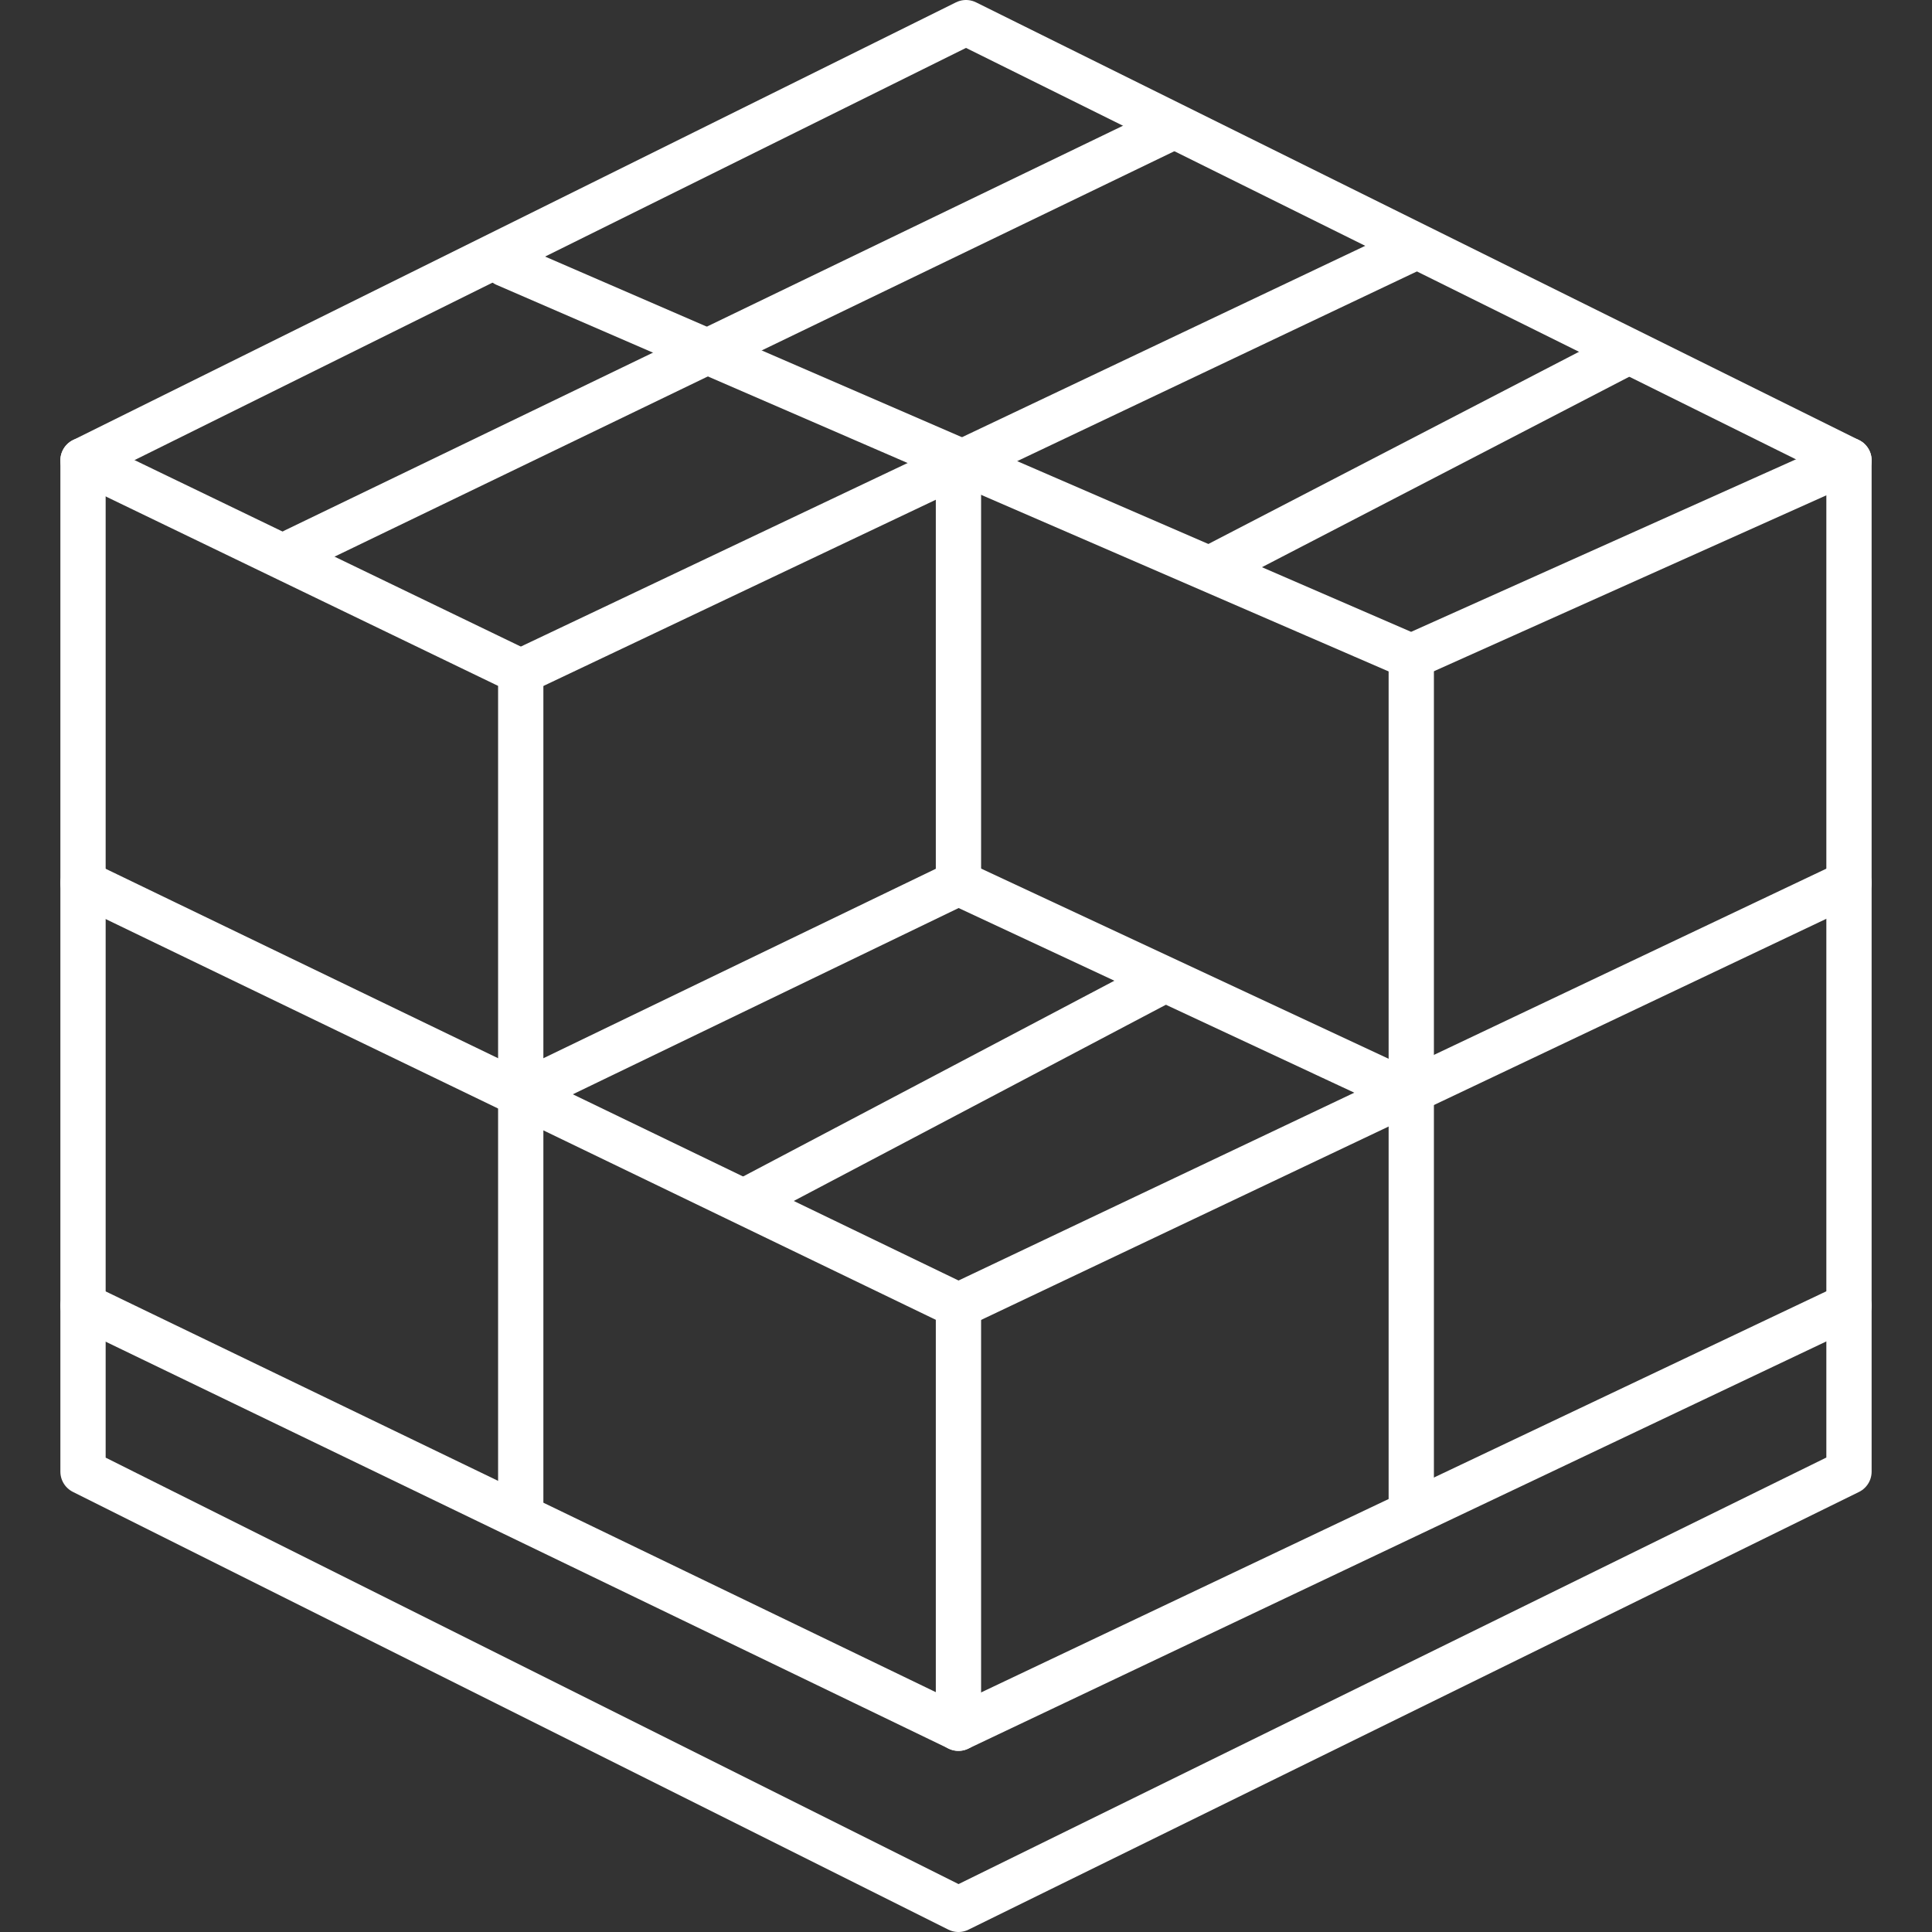
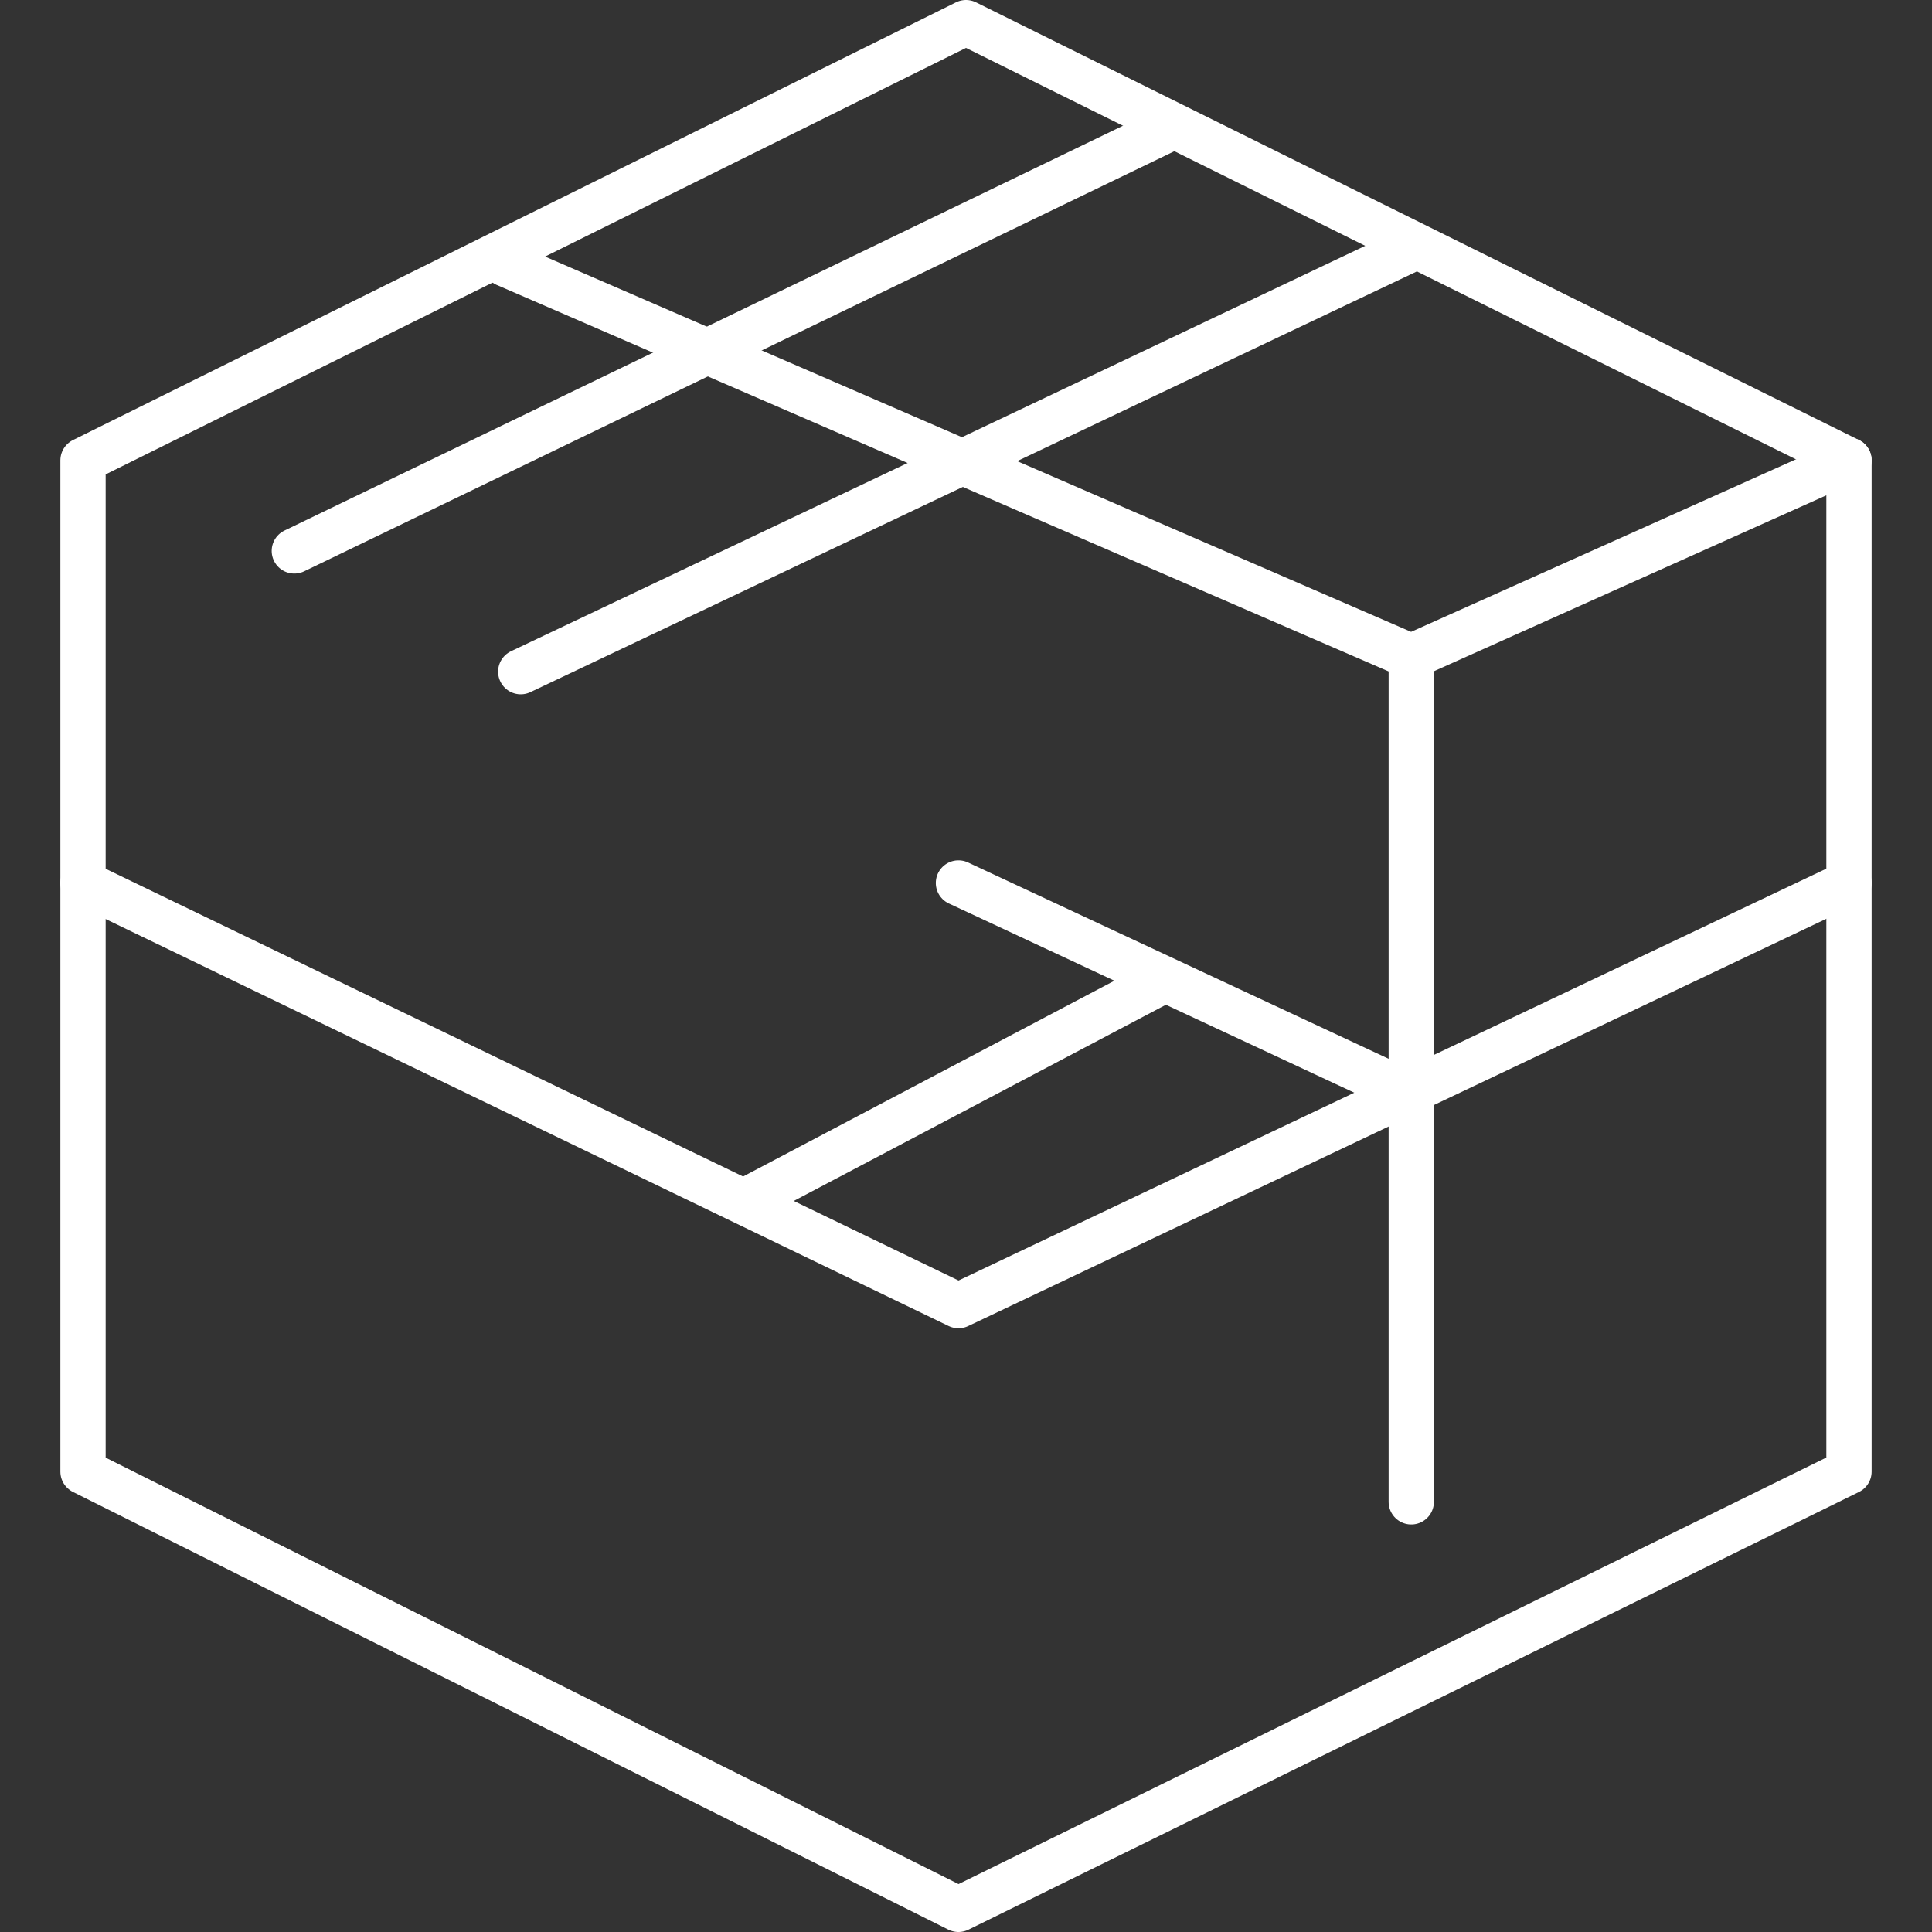
<svg xmlns="http://www.w3.org/2000/svg" id="Icons" viewBox="0 0 128 128">
  <rect x="0" y="0" width="128" height="128" fill="#333333" stroke="none" />
  <defs>
    <style>.cls-1{fill:none;stroke:#fff;stroke-linecap:round;stroke-linejoin:round;stroke-width:3px;}</style>
  </defs>
  <polyline class="cls-1" points="122.5 58.5 63.5 86.5 5.5 58.5" />
  <line class="cls-1" x1="93.5" y1="16.5" x2="34.5" y2="44.5" />
  <line class="cls-1" x1="93.5" y1="72.5" x2="63.5" y2="58.5" />
  <polygon class="cls-1" points="64 1.5 122.5 30.5 122.5 97.5 63.5 126.5 5.5 97.5 5.5 30.5 64 1.5" />
-   <line class="cls-1" x1="107.5" y1="23.5" x2="80.5" y2="37.5" />
-   <polyline class="cls-1" points="63.5 30.5 63.5 58.5 34.5 72.5" />
-   <polyline class="cls-1" points="5.5 30.5 34.5 44.5 34.5 99.5" />
  <line class="cls-1" x1="93.5" y1="99.5" x2="93.5" y2="43.5" />
-   <line class="cls-1" x1="63.5" y1="114.5" x2="63.5" y2="86.5" />
  <line class="cls-1" x1="77" y1="65" x2="49.5" y2="79.5" />
-   <polyline class="cls-1" points="5.5 86.5 63.5 114.5 122.5 86.5" />
  <line class="cls-1" x1="77.5" y1="8.5" x2="19.5" y2="36.5" />
  <polyline class="cls-1" points="122.5 30.5 93.5 43.5 33.5 17.5" />
</svg>